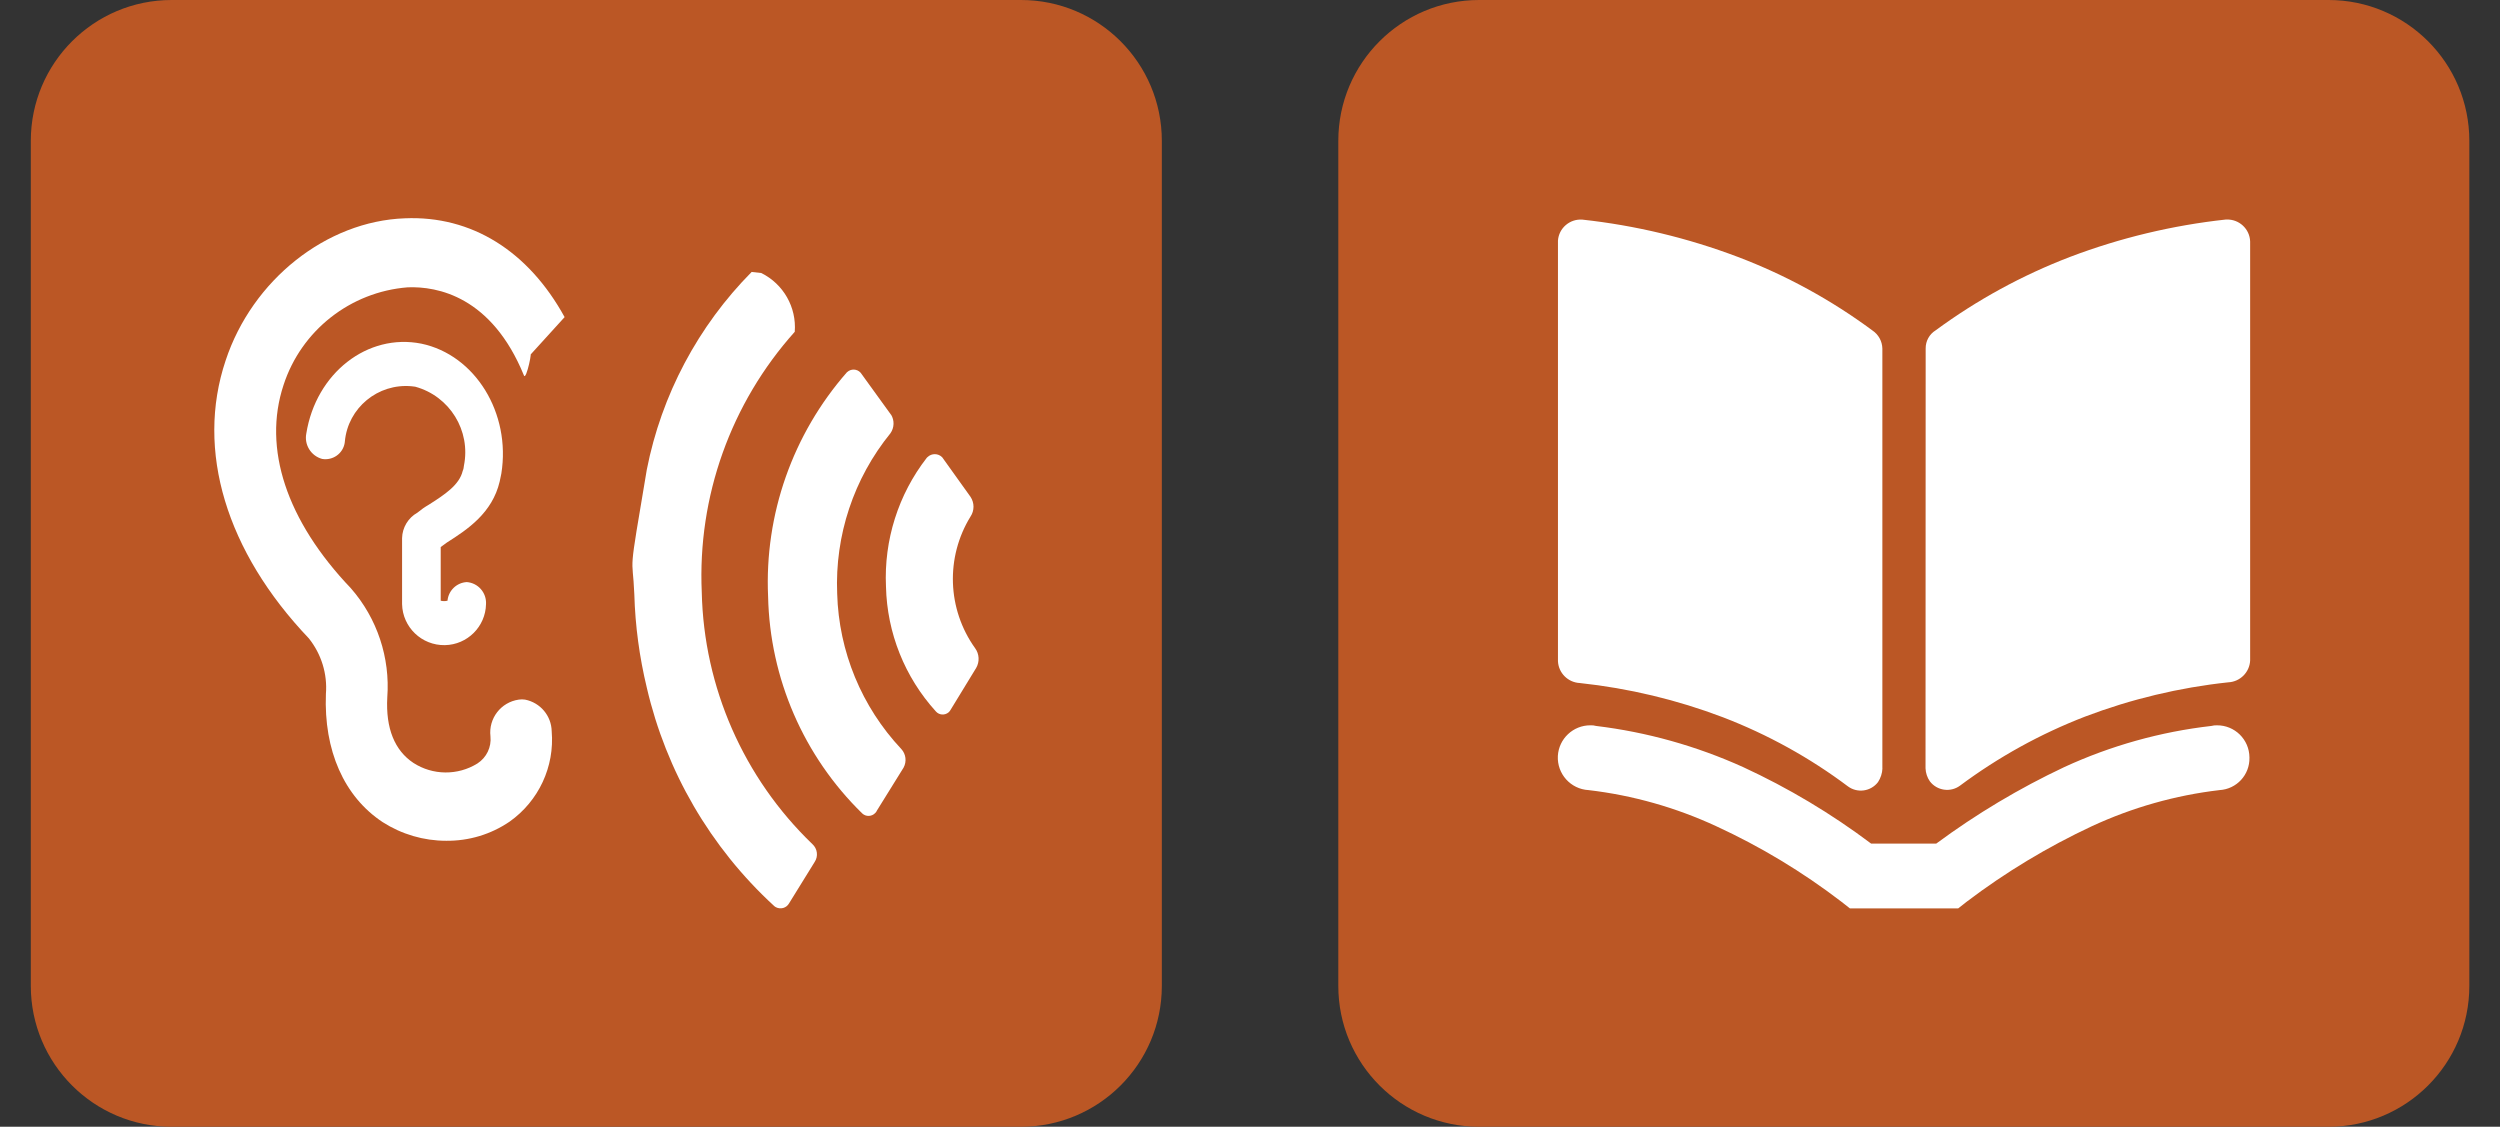
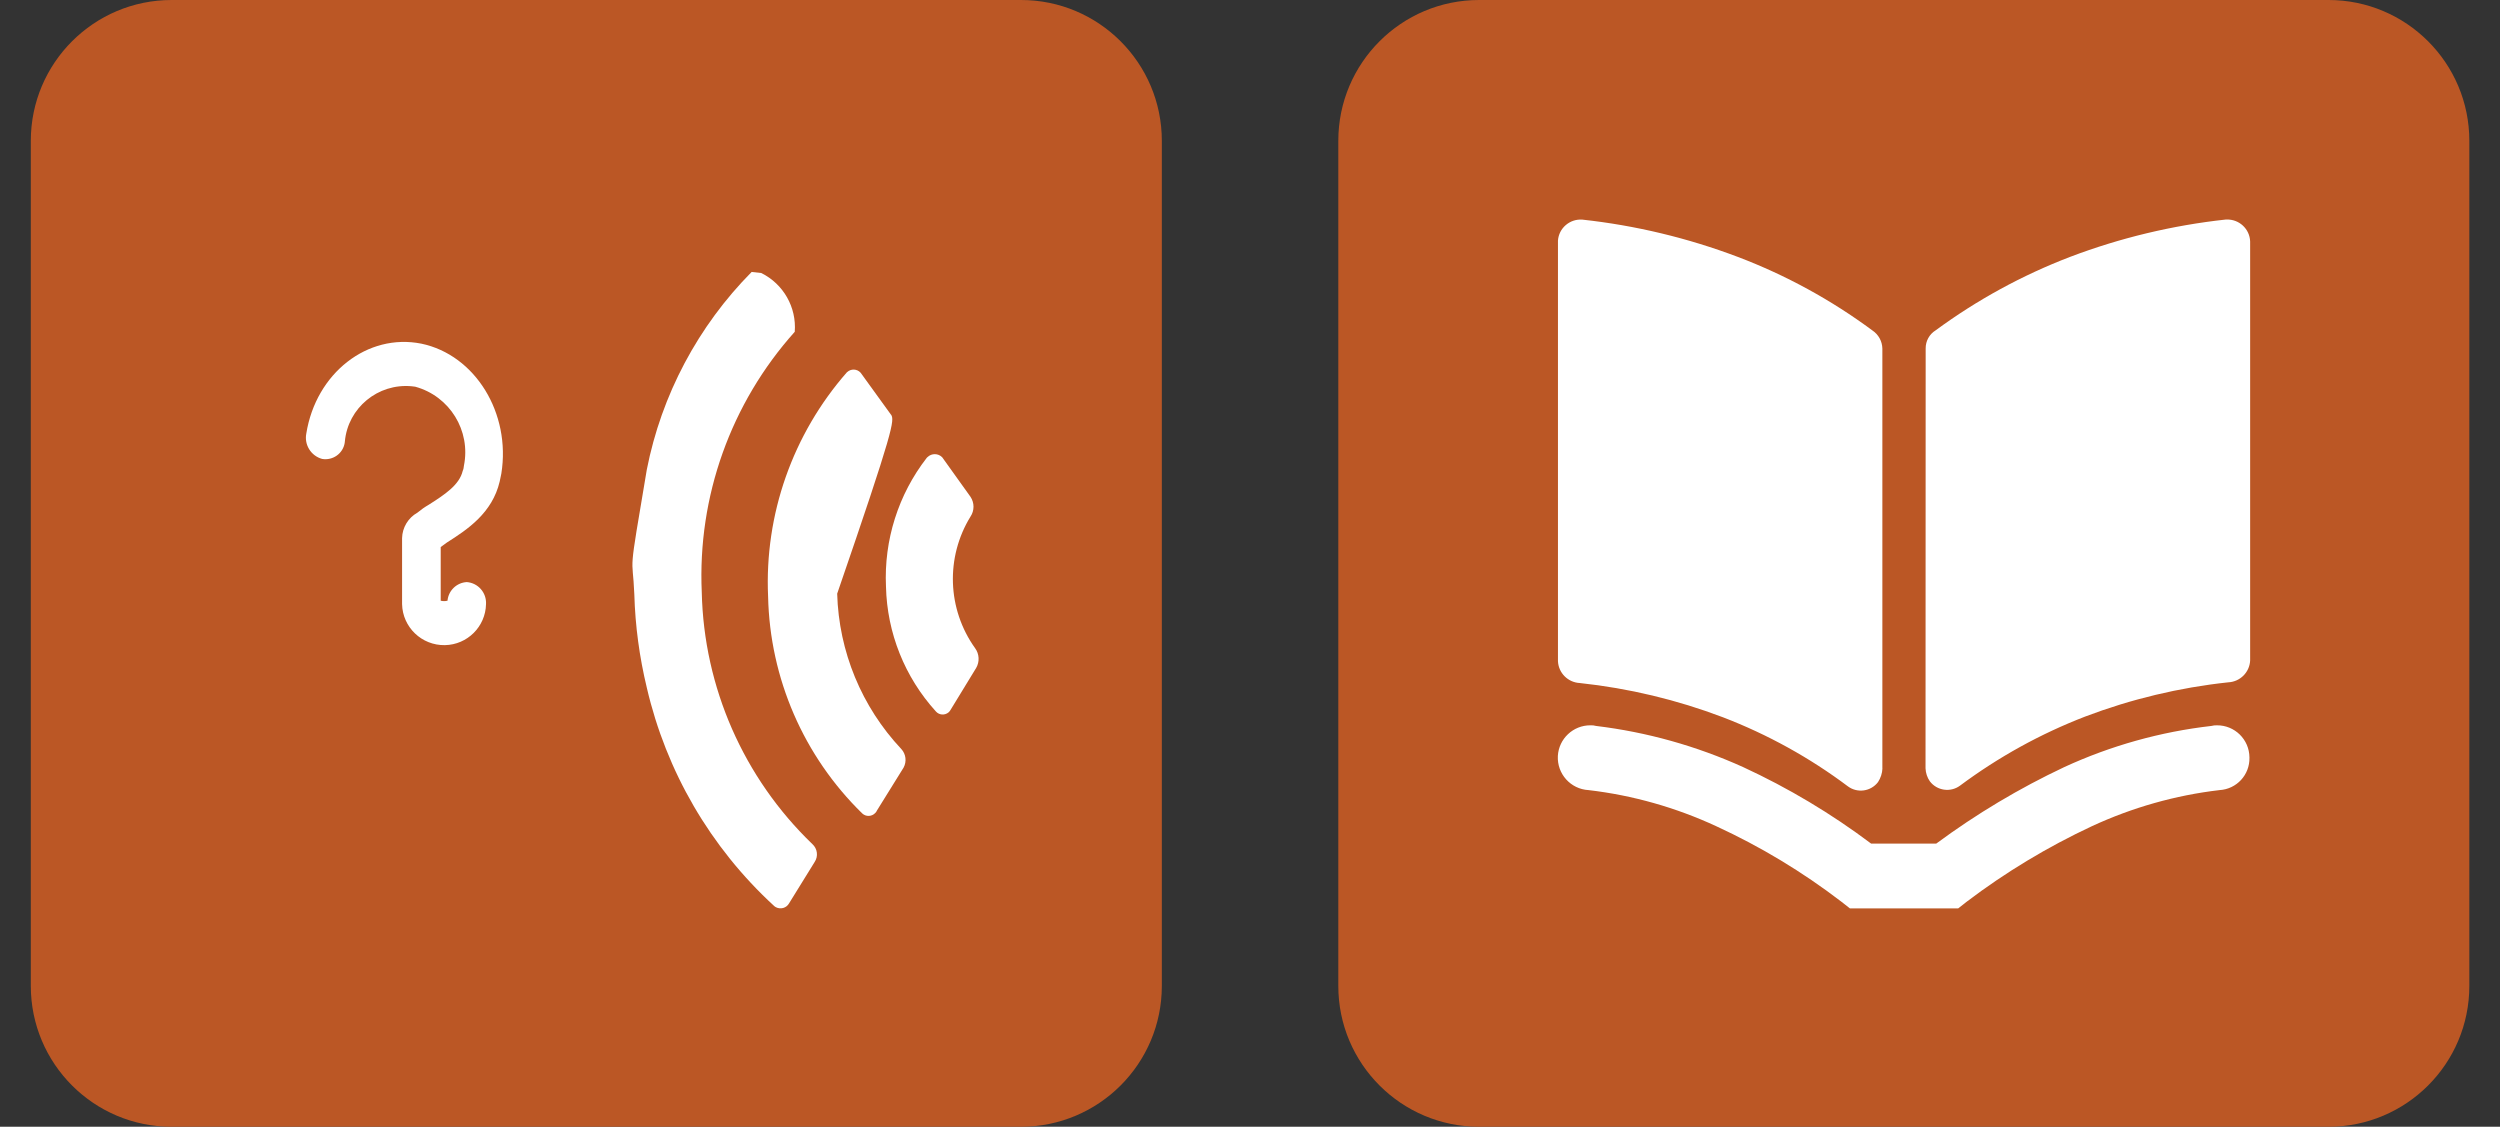
<svg xmlns="http://www.w3.org/2000/svg" width="71" height="32" viewBox="0 0 71 32" fill="none">
  <rect x="0" y="0" width="71" height="32" fill="#333333" stroke="none" />
  <path d="M0.875 4C0.875 1.791 2.666 0 4.875 0H28.996C31.205 0 32.996 1.791 32.996 4V28C32.996 30.209 31.205 32 28.996 32H4.875C2.666 32 0.875 30.209 0.875 28V4Z" fill="#BB5725" />
  <path d="M21.621 7.754C22.249 8.066 22.625 8.725 22.571 9.423C20.755 11.45 19.808 14.103 19.93 16.817C19.989 19.52 21.118 22.091 23.069 23.97C23.217 24.101 23.244 24.32 23.135 24.482L22.41 25.654C22.337 25.787 22.17 25.835 22.036 25.765C22.013 25.754 21.993 25.738 21.975 25.72C20.175 24.065 18.92 21.906 18.369 19.529C18.16 18.662 18.04 17.774 18.015 16.883C17.965 15.663 17.823 16.578 18.369 13.338C18.786 11.216 19.824 9.262 21.347 7.723" fill="white" />
  <path d="M26.32 13.002C25.511 14.045 25.101 15.341 25.162 16.66C25.192 17.974 25.695 19.232 26.579 20.205C26.672 20.311 26.832 20.322 26.941 20.23C26.964 20.209 26.984 20.184 26.998 20.157L27.723 18.97C27.825 18.794 27.814 18.572 27.692 18.407C26.901 17.301 26.851 15.829 27.562 14.671C27.676 14.502 27.676 14.28 27.562 14.109L26.758 12.986C26.644 12.871 26.461 12.869 26.343 12.98C26.336 12.986 26.327 12.996 26.32 13.002Z" fill="white" />
-   <path d="M25.306 11.78L24.47 10.624C24.393 10.497 24.227 10.459 24.101 10.536C24.082 10.547 24.067 10.56 24.051 10.574C22.512 12.331 21.709 14.611 21.814 16.941C21.864 19.262 22.822 21.475 24.486 23.1C24.59 23.2 24.758 23.195 24.857 23.089C24.878 23.069 24.894 23.046 24.905 23.019L25.662 21.8C25.755 21.628 25.73 21.416 25.596 21.271C24.47 20.073 23.822 18.503 23.776 16.86C23.708 15.207 24.245 13.588 25.29 12.303C25.399 12.145 25.406 11.938 25.306 11.775" fill="white" />
+   <path d="M25.306 11.78L24.47 10.624C24.393 10.497 24.227 10.459 24.101 10.536C24.082 10.547 24.067 10.56 24.051 10.574C22.512 12.331 21.709 14.611 21.814 16.941C21.864 19.262 22.822 21.475 24.486 23.1C24.59 23.2 24.758 23.195 24.857 23.089C24.878 23.069 24.894 23.046 24.905 23.019L25.662 21.8C25.755 21.628 25.73 21.416 25.596 21.271C24.47 20.073 23.822 18.503 23.776 16.86C25.399 12.145 25.406 11.938 25.306 11.775" fill="white" />
  <path d="M12.693 15.407C13.273 15.039 13.98 14.572 14.191 13.675C14.207 13.594 14.223 13.531 14.238 13.45C14.513 11.734 13.497 10.081 11.967 9.76C10.438 9.455 8.974 10.596 8.699 12.312C8.636 12.632 8.833 12.948 9.15 13.034C9.454 13.084 9.74 12.88 9.789 12.58C9.789 12.567 9.794 12.553 9.794 12.537C9.882 11.582 10.735 10.88 11.693 10.97C11.725 10.973 11.757 10.977 11.791 10.982C12.772 11.25 13.377 12.232 13.175 13.228C13.171 13.278 13.162 13.328 13.141 13.373C13.046 13.775 12.627 14.048 12.176 14.335C12.063 14.4 11.956 14.475 11.854 14.56C11.591 14.707 11.426 14.983 11.419 15.283V17.157C11.433 17.812 11.976 18.333 12.634 18.322C13.273 18.311 13.79 17.796 13.803 17.157C13.821 16.834 13.579 16.556 13.257 16.531C12.967 16.547 12.736 16.773 12.709 17.06C12.645 17.076 12.579 17.076 12.516 17.06V15.536C12.563 15.504 12.627 15.454 12.693 15.407Z" fill="white" />
-   <path d="M16.035 9.006C15.004 7.13 13.394 6.119 11.495 6.2C9.272 6.281 7.164 7.947 6.407 10.241C5.553 12.793 6.423 15.665 8.773 18.132C9.127 18.577 9.301 19.139 9.256 19.706C9.193 21.311 9.771 22.625 10.867 23.348C11.405 23.693 12.03 23.878 12.671 23.878C13.315 23.885 13.945 23.696 14.476 23.332C15.3 22.747 15.754 21.772 15.668 20.767C15.659 20.327 15.344 19.954 14.911 19.869C14.852 19.86 14.793 19.86 14.734 19.869C14.226 19.941 13.87 20.404 13.929 20.912C13.961 21.217 13.818 21.515 13.56 21.682C13.002 22.029 12.291 22.023 11.74 21.666C11.21 21.314 10.951 20.688 10.999 19.805C11.083 18.679 10.713 17.563 9.968 16.71C8.132 14.786 7.457 12.732 8.053 10.934C8.556 9.386 9.95 8.288 11.579 8.16C12.418 8.128 13.961 8.415 14.879 10.661C14.945 10.837 15.153 9.81 15.04 10.101" fill="white" />
  <path d="M38.008 4C38.008 1.791 39.799 0 42.008 0H66.129C68.338 0 70.129 1.791 70.129 4V28C70.129 30.209 68.338 32 66.129 32H42.008C39.799 32 38.008 30.209 38.008 28V4Z" fill="#BB5725" />
  <path d="M54.685 21.82C54.691 21.954 54.732 22.082 54.809 22.191C55.013 22.457 55.392 22.511 55.661 22.315C56.752 21.502 57.948 20.841 59.217 20.351C60.525 19.854 61.892 19.527 63.283 19.378C63.619 19.362 63.888 19.093 63.904 18.759V6.856C63.891 6.499 63.589 6.221 63.233 6.235C63.227 6.235 63.22 6.235 63.211 6.235C61.697 6.4 60.212 6.756 58.789 7.296C57.427 7.818 56.144 8.52 54.972 9.382C54.794 9.491 54.687 9.687 54.689 9.895L54.685 21.818V21.82ZM53.459 21.82V9.897C53.454 9.692 53.35 9.5 53.175 9.384C52.006 8.518 50.721 7.815 49.359 7.298C47.935 6.759 46.451 6.402 44.937 6.237C44.581 6.212 44.271 6.479 44.246 6.833C44.246 6.84 44.246 6.847 44.246 6.856V18.779C44.262 19.113 44.531 19.382 44.867 19.398C46.258 19.547 47.625 19.874 48.933 20.371C50.202 20.859 51.396 21.518 52.484 22.335C52.754 22.532 53.132 22.478 53.336 22.211C53.411 22.096 53.456 21.96 53.461 21.823M63.034 22.439C61.778 22.586 60.555 22.934 59.41 23.464C58.154 24.051 56.962 24.769 55.859 25.605L55.612 25.799H52.538L52.291 25.605C51.19 24.762 50 24.044 48.74 23.464C47.596 22.934 46.372 22.586 45.116 22.439C44.606 22.412 44.216 21.976 44.243 21.468C44.271 20.981 44.676 20.597 45.168 20.599C45.223 20.597 45.277 20.601 45.329 20.617C46.77 20.791 48.178 21.186 49.502 21.784C50.789 22.378 52.01 23.108 53.141 23.959H54.988C56.128 23.116 57.348 22.387 58.628 21.784C59.947 21.177 61.357 20.782 62.801 20.617C62.853 20.604 62.907 20.597 62.959 20.599C63.467 20.595 63.879 21.001 63.884 21.507V21.52C63.895 22.006 63.519 22.412 63.032 22.439" fill="white" />
</svg>